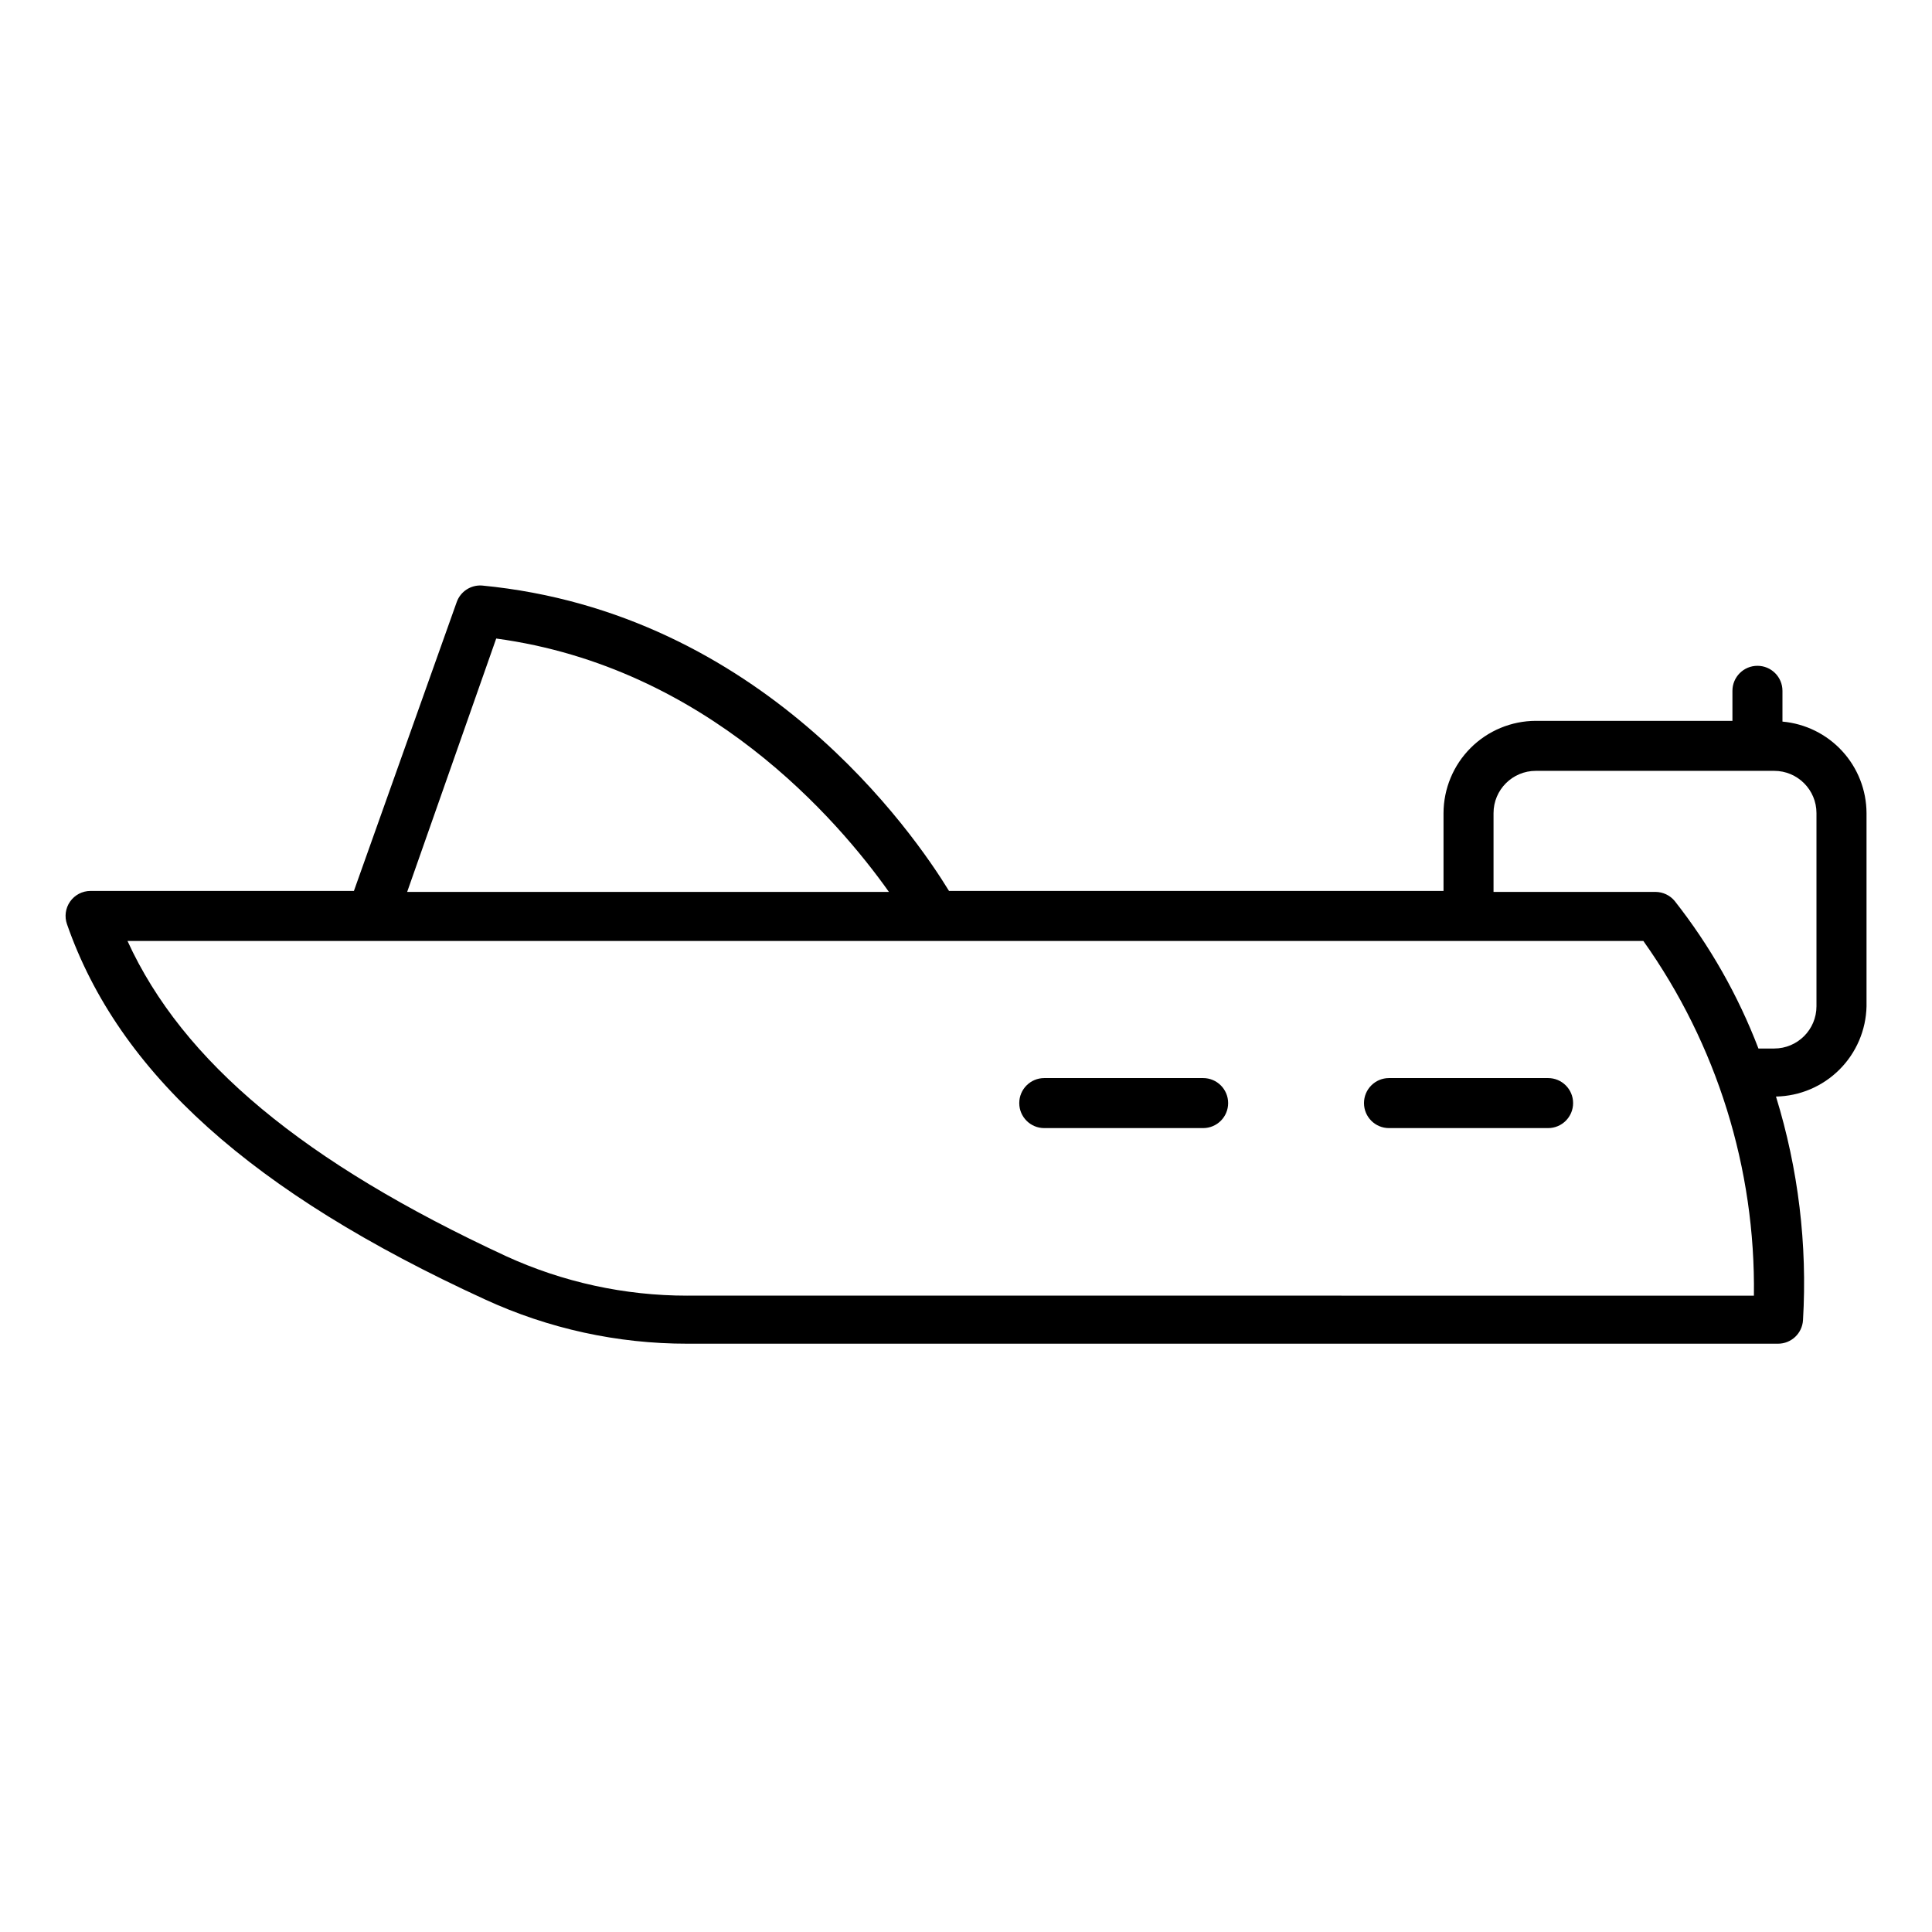
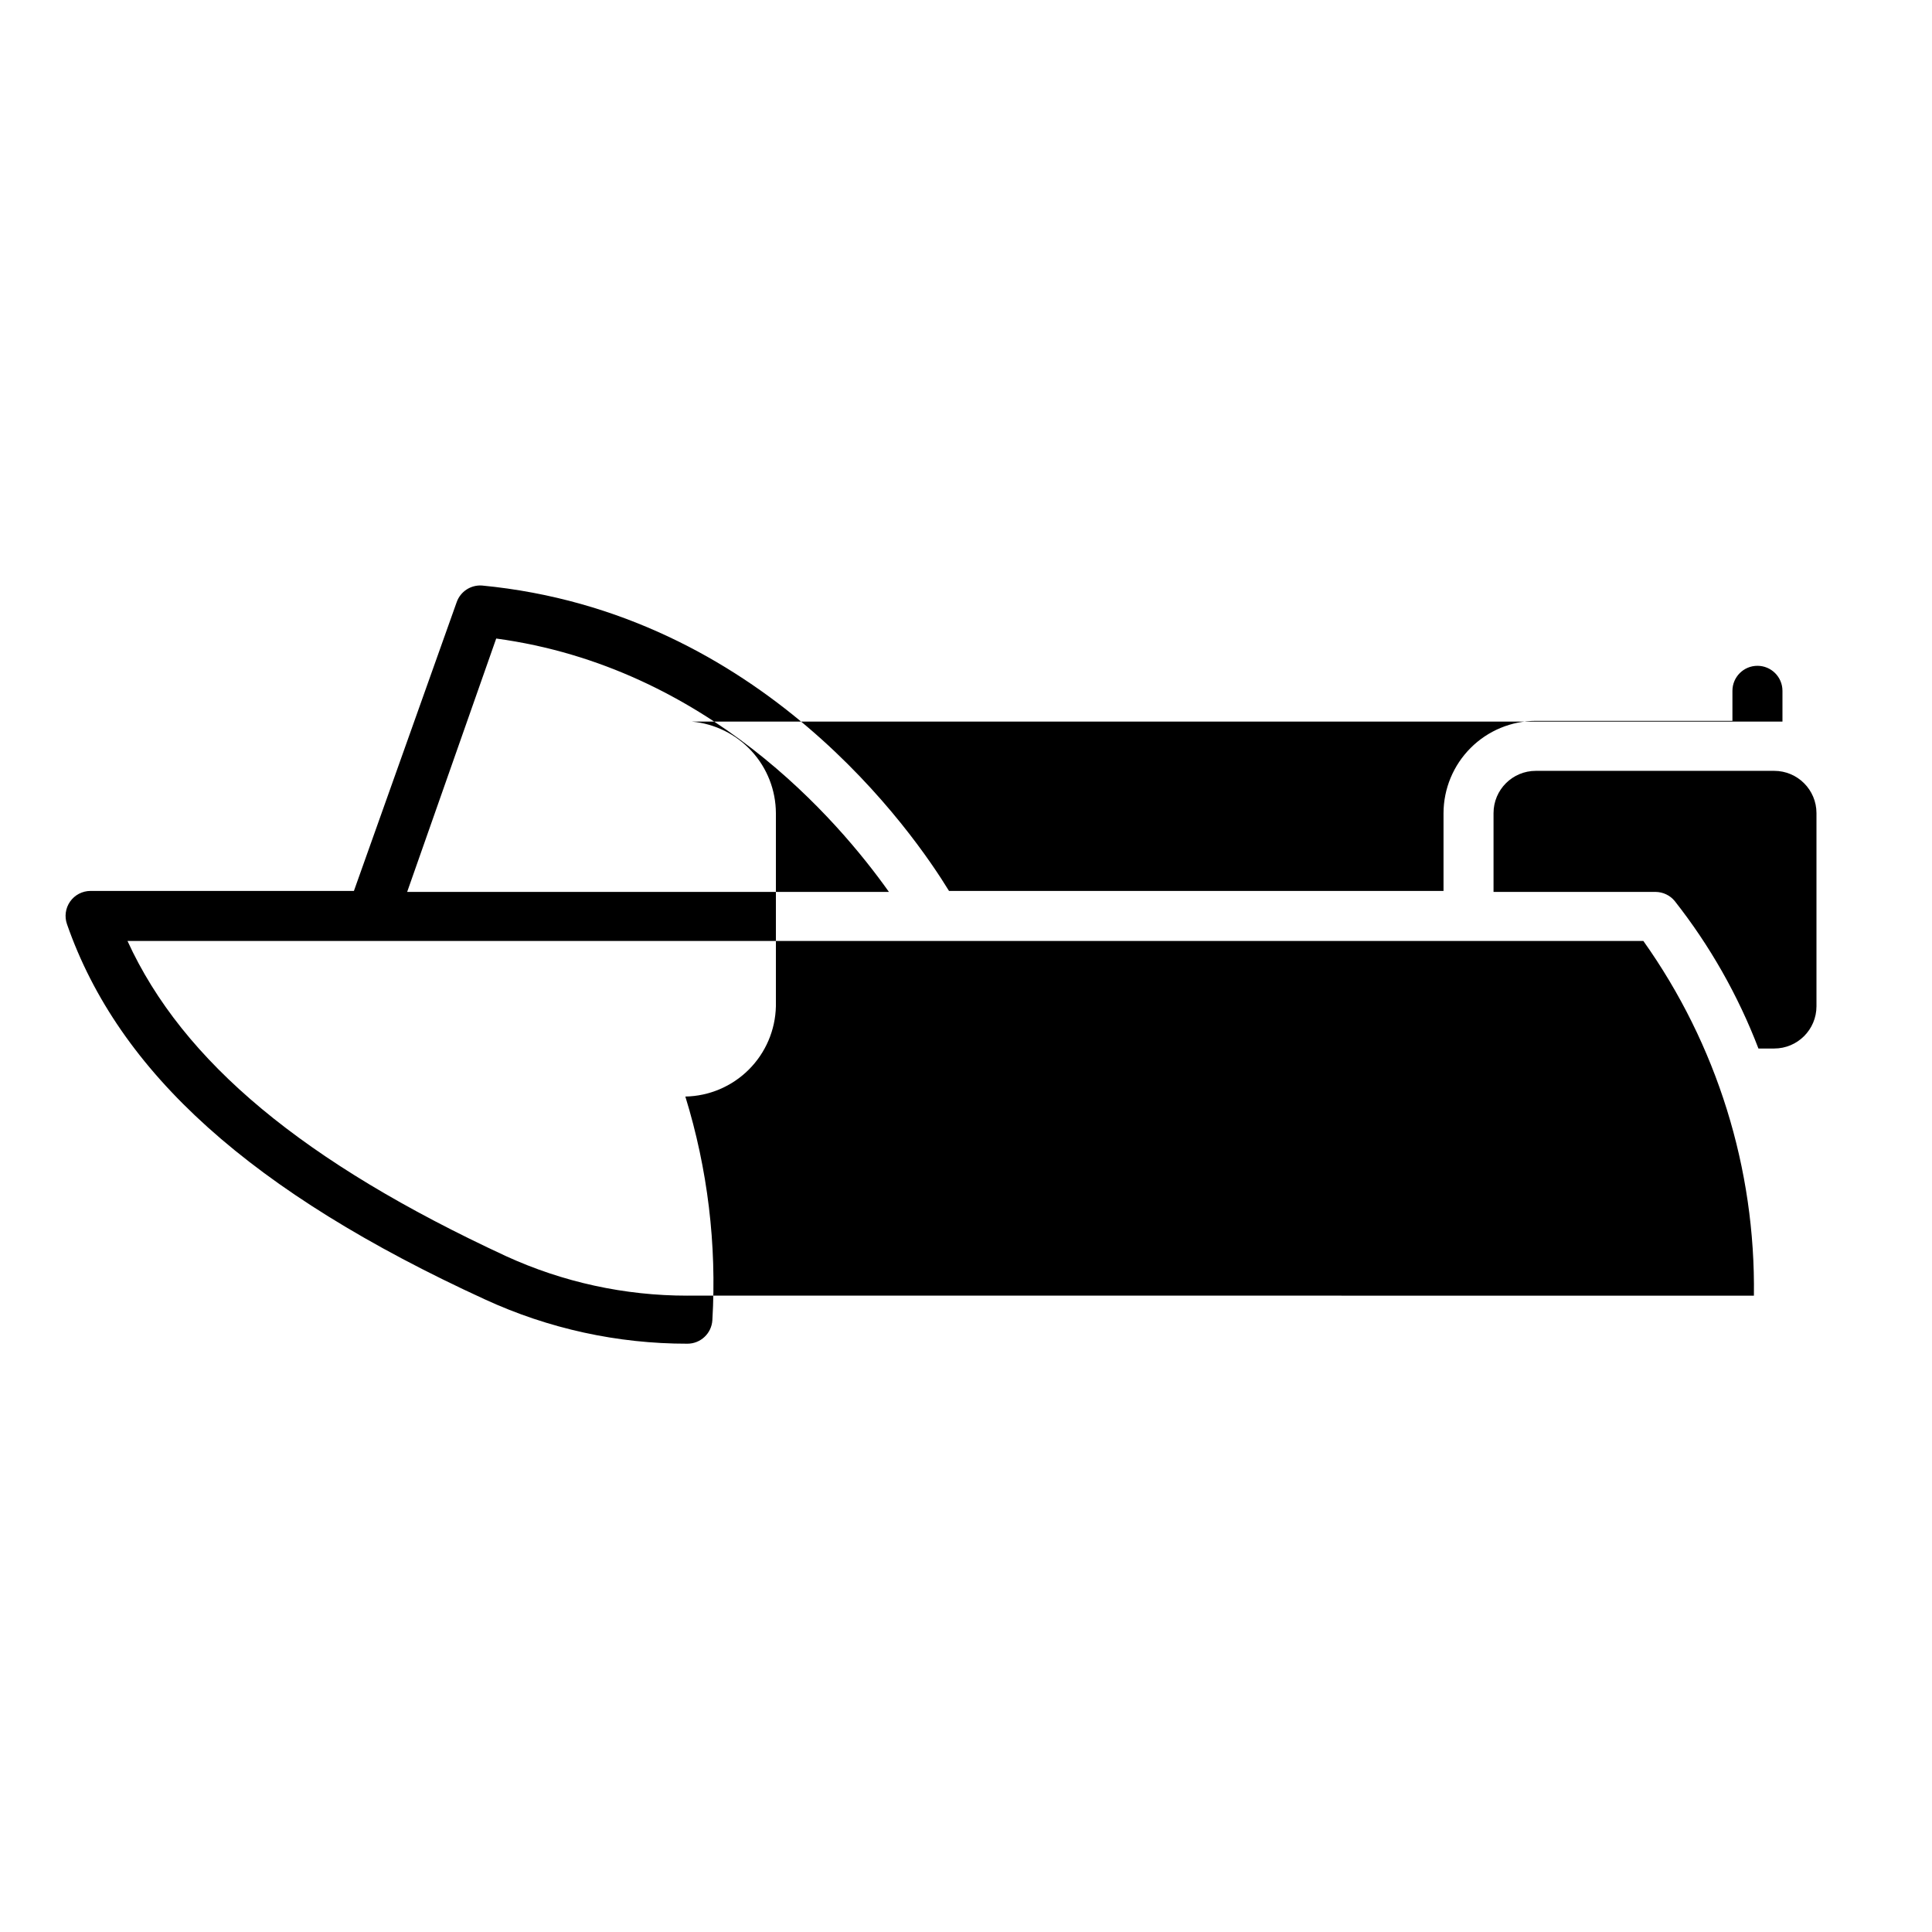
<svg xmlns="http://www.w3.org/2000/svg" fill="#000000" width="800px" height="800px" version="1.1" viewBox="144 144 512 512">
  <g>
-     <path d="m554.26 429.7h-42.16c-3.664 0-6.629 2.969-6.629 6.629 0 3.664 2.965 6.629 6.629 6.629h42.16c3.66 0 6.629-2.965 6.629-6.629 0-3.66-2.969-6.629-6.629-6.629z" />
-     <path d="m462.84 429.7h-42.098c-3.66 0-6.629 2.969-6.629 6.629 0 3.664 2.969 6.629 6.629 6.629h42.098c3.66 0 6.629-2.965 6.629-6.629 0-3.66-2.969-6.629-6.629-6.629z" />
-     <path d="m616.37 335.23v-8.156c0-3.66-2.969-6.629-6.629-6.629-3.66 0-6.629 2.969-6.629 6.629v7.957h-52.105c-6.481 0.016-12.691 2.598-17.277 7.184-4.582 4.582-7.164 10.793-7.184 17.277v20.613h-131.05c-9.215-15.047-49.52-73.848-123.83-80.941v0.004c-2.938-0.176-5.637 1.605-6.629 4.375l-27.246 76.562h-69.805c-2.168 0.004-4.199 1.07-5.434 2.852-1.207 1.746-1.504 3.965-0.797 5.969 13.723 39.375 48.922 71.062 110.77 99.438l-0.004-0.004c16.816 7.75 35.117 11.754 53.633 11.734h289.03c3.512 0.008 6.418-2.727 6.629-6.231 1.184-20.023-1.242-40.098-7.16-59.266 6.316-0.117 12.34-2.676 16.812-7.137 4.473-4.461 7.047-10.477 7.184-16.793v-51.176c-0.023-6.094-2.32-11.957-6.441-16.441-4.117-4.488-9.766-7.277-15.832-7.82zm-340.87-22.012c55.883 7.559 90.621 48.191 104.08 67.152h-127.68zm50.645 174.14 0.004 0.004c-16.59 0.008-32.984-3.566-48.062-10.477-53.496-24.793-85.648-51.441-100.3-83.523h401.72c19.492 27.43 29.754 60.352 29.297 94zm299.24-76.695c0 6.188-5.016 11.203-11.203 11.203h-4.176c-5.391-14.082-12.879-27.266-22.207-39.113-1.246-1.496-3.09-2.367-5.039-2.387h-42.957v-20.879c0-6.188 5.016-11.203 11.203-11.203h63.176c6.188 0 11.203 5.016 11.203 11.203z" />
+     <path d="m616.37 335.23v-8.156c0-3.66-2.969-6.629-6.629-6.629-3.66 0-6.629 2.969-6.629 6.629v7.957h-52.105c-6.481 0.016-12.691 2.598-17.277 7.184-4.582 4.582-7.164 10.793-7.184 17.277v20.613h-131.05c-9.215-15.047-49.52-73.848-123.83-80.941v0.004c-2.938-0.176-5.637 1.605-6.629 4.375l-27.246 76.562h-69.805c-2.168 0.004-4.199 1.07-5.434 2.852-1.207 1.746-1.504 3.965-0.797 5.969 13.723 39.375 48.922 71.062 110.77 99.438l-0.004-0.004c16.816 7.75 35.117 11.754 53.633 11.734c3.512 0.008 6.418-2.727 6.629-6.231 1.184-20.023-1.242-40.098-7.16-59.266 6.316-0.117 12.34-2.676 16.812-7.137 4.473-4.461 7.047-10.477 7.184-16.793v-51.176c-0.023-6.094-2.32-11.957-6.441-16.441-4.117-4.488-9.766-7.277-15.832-7.82zm-340.87-22.012c55.883 7.559 90.621 48.191 104.08 67.152h-127.68zm50.645 174.14 0.004 0.004c-16.59 0.008-32.984-3.566-48.062-10.477-53.496-24.793-85.648-51.441-100.3-83.523h401.72c19.492 27.43 29.754 60.352 29.297 94zm299.24-76.695c0 6.188-5.016 11.203-11.203 11.203h-4.176c-5.391-14.082-12.879-27.266-22.207-39.113-1.246-1.496-3.09-2.367-5.039-2.387h-42.957v-20.879c0-6.188 5.016-11.203 11.203-11.203h63.176c6.188 0 11.203 5.016 11.203 11.203z" />
  </g>
</svg>